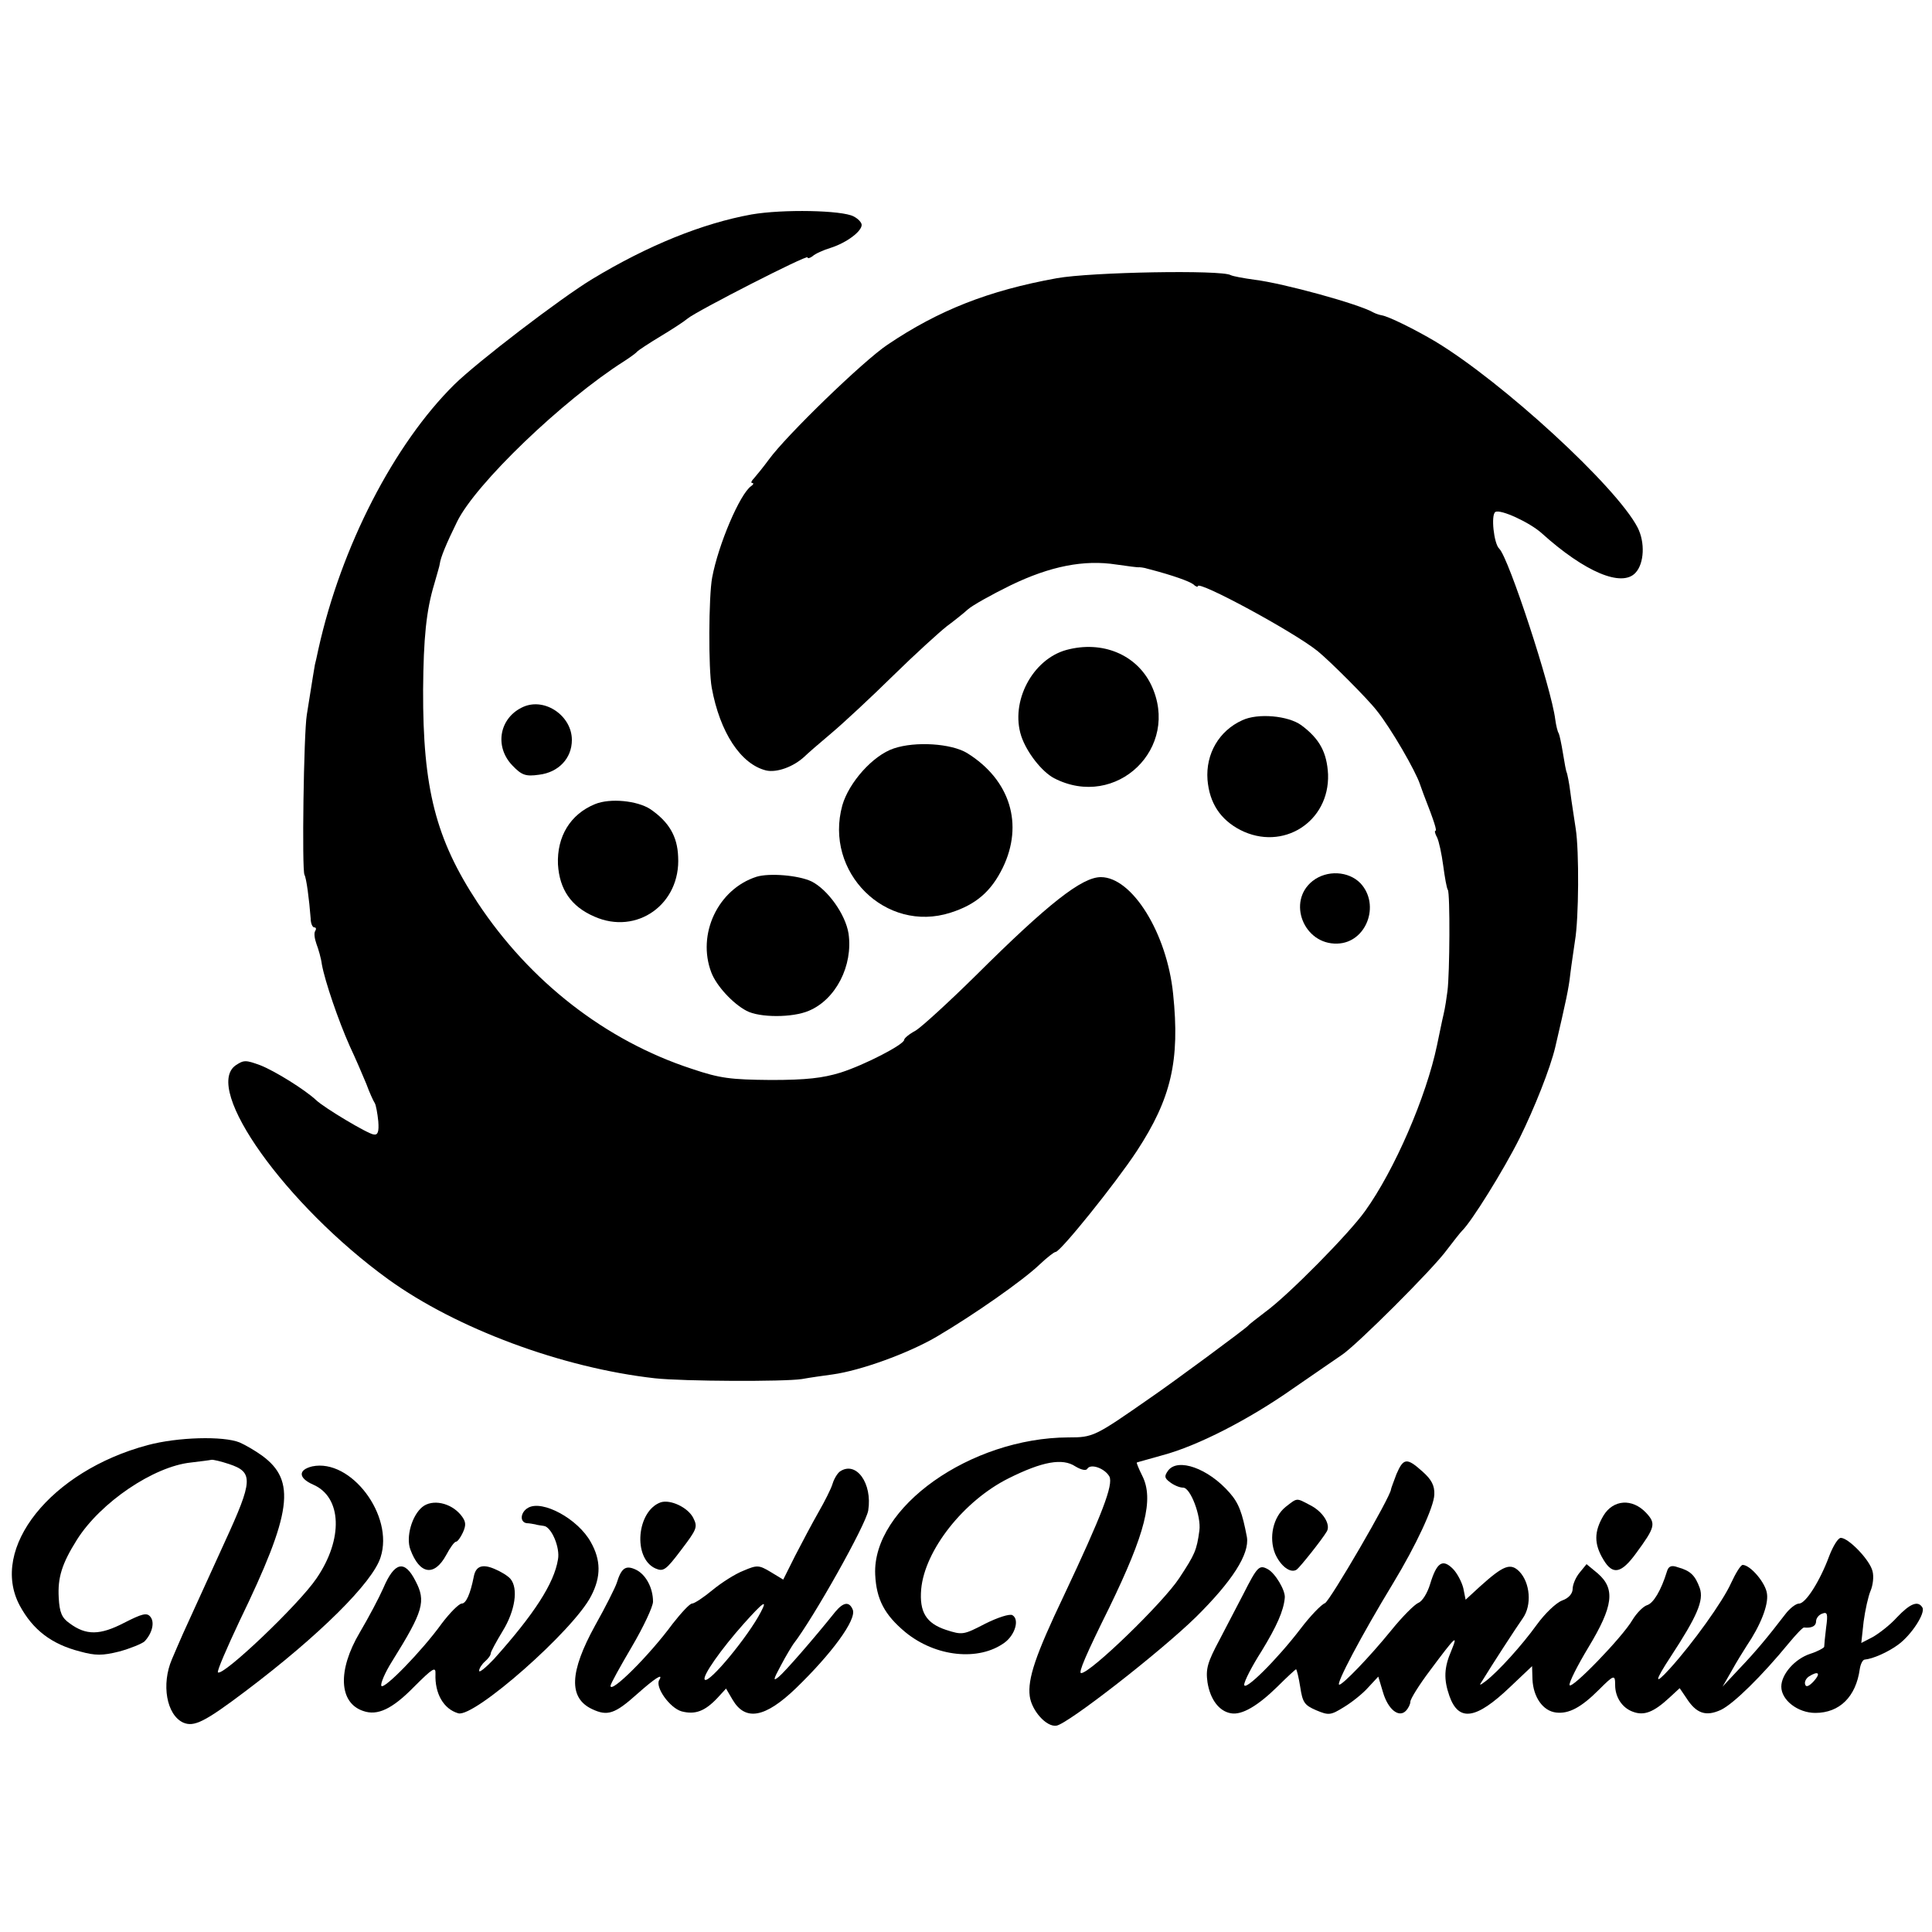
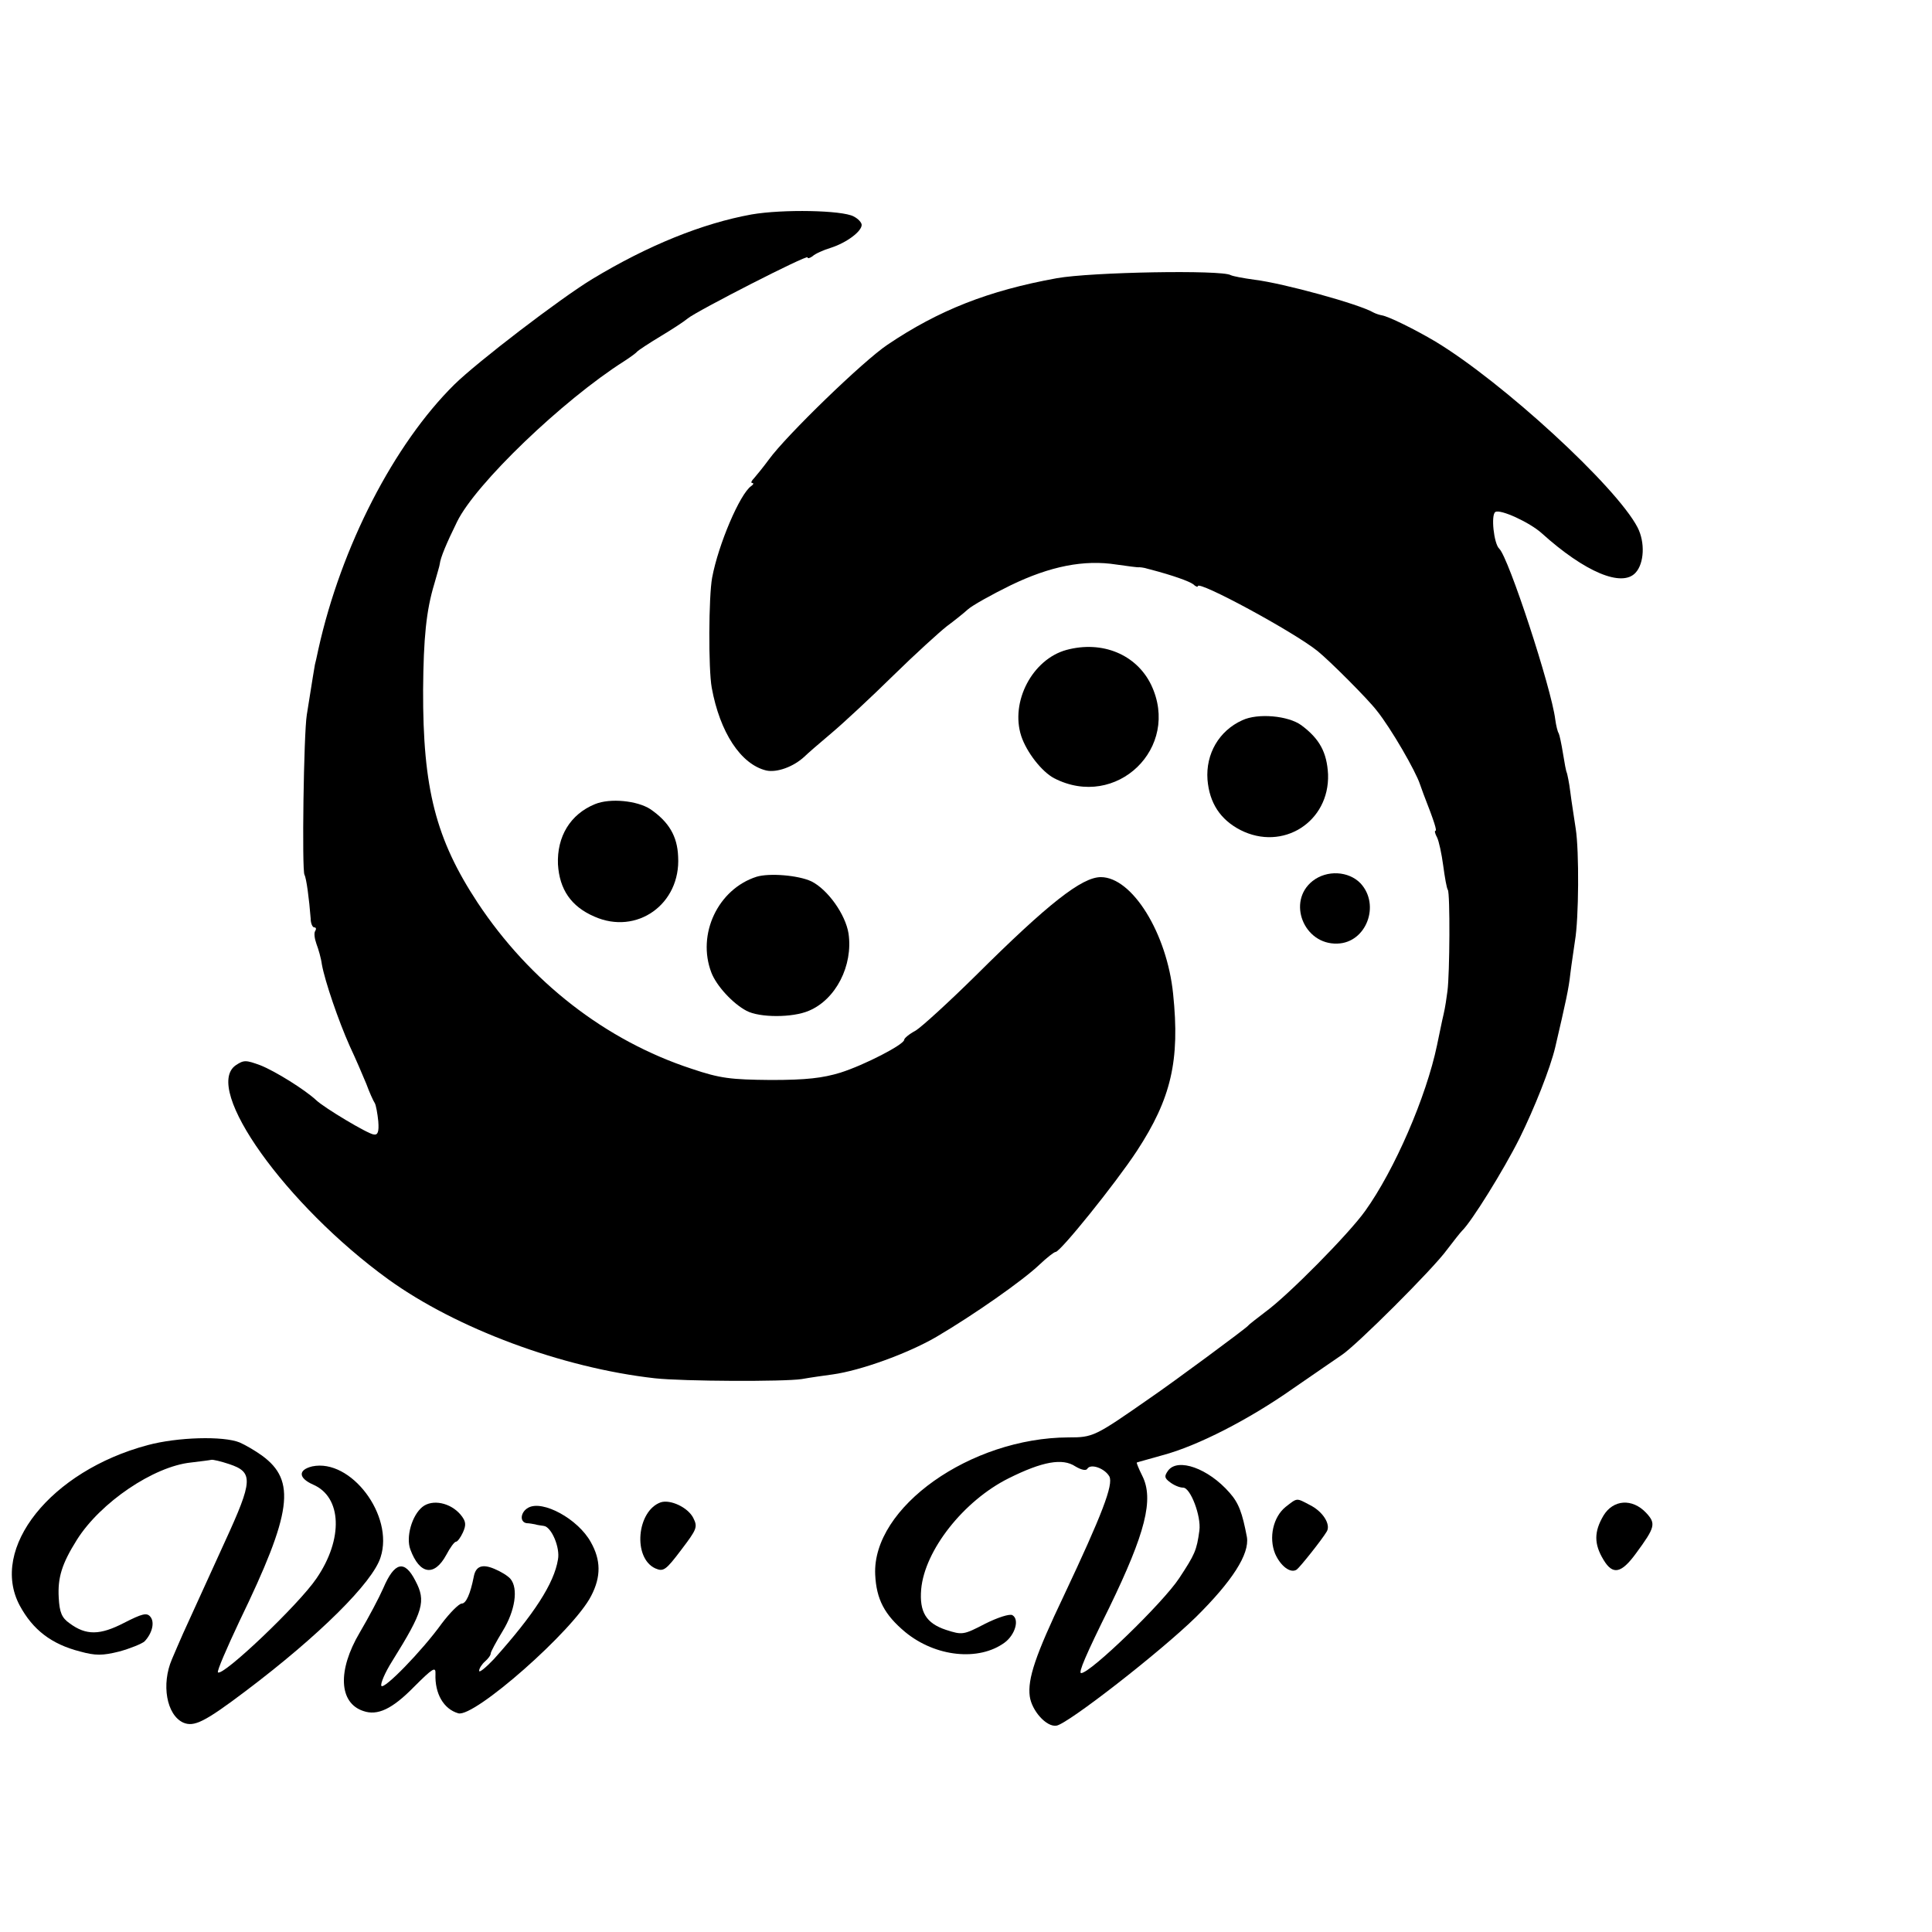
<svg xmlns="http://www.w3.org/2000/svg" version="1.0" width="500pt" height="500pt" viewBox="0 0 500 500" preserveAspectRatio="xMidYMid meet">
  <g transform="translate(0,500) scale(0.1,-0.1)" fill="#000000" stroke="none">
    <path d="M1945 4445 c-127 -23 -268 -80 -412 -167 -84 -51 -298 -215 -357 -273 -156 -154 -293 -419 -352 -685 -4 -19 -8 -37 -9 -40 -1 -5 -6 -35 -21 -130 -8 -48 -13 -403 -6 -414 5 -9 12 -62 16 -113 0 -13 5 -23 9 -23 5 0 6 -4 3 -9 -4 -5 -2 -20 3 -34 5 -13 12 -37 14 -53 8 -44 43 -146 72 -211 15 -32 34 -76 43 -98 8 -22 18 -44 22 -50 3 -5 7 -27 9 -47 2 -27 -1 -36 -12 -34 -16 2 -128 69 -149 89 -29 27 -106 75 -144 90 -38 14 -43 14 -64 0 -86 -60 130 -362 395 -554 176 -127 449 -229 690 -256 74 -8 334 -9 380 -2 22 4 58 9 80 12 72 10 194 54 268 97 97 57 224 146 267 187 19 18 38 33 42 33 12 0 154 176 210 261 89 136 112 234 94 407 -16 157 -106 302 -187 302 -49 0 -136 -68 -324 -255 -69 -68 -139 -132 -155 -142 -17 -9 -30 -20 -30 -24 0 -12 -102 -65 -165 -85 -46 -14 -88 -19 -180 -19 -104 1 -131 4 -205 29 -223 73 -419 226 -554 430 -108 164 -142 295 -141 551 1 133 8 205 29 274 7 25 14 48 14 51 2 17 17 53 45 110 48 98 273 314 432 415 17 11 32 22 35 26 3 3 30 21 60 39 30 18 62 39 70 46 23 19 310 166 310 158 0 -4 6 -2 13 3 6 6 28 16 48 22 40 13 79 42 79 59 0 6 -9 16 -21 22 -30 16 -183 19 -264 5z" />
    <path d="M2735 4280 c-177 -32 -306 -83 -438 -172 -63 -42 -262 -235 -307 -297 -14 -19 -31 -40 -38 -48 -7 -7 -10 -13 -5 -13 4 0 3 -4 -3 -8 -29 -20 -85 -151 -101 -237 -9 -48 -10 -236 -1 -285 21 -115 75 -198 141 -214 27 -6 70 9 99 36 7 7 38 34 69 60 31 26 103 93 160 149 57 56 120 113 139 128 19 14 44 34 55 44 11 10 61 38 110 62 103 50 191 67 274 54 29 -4 56 -8 60 -7 3 0 9 -1 14 -2 4 -1 10 -3 15 -4 57 -15 99 -30 110 -38 6 -6 12 -8 12 -5 0 16 248 -118 310 -168 32 -26 130 -124 153 -154 37 -46 101 -157 112 -191 1 -3 5 -14 9 -25 29 -74 35 -95 31 -95 -3 0 -1 -8 4 -17 5 -10 12 -43 16 -73 4 -30 9 -59 12 -63 6 -9 5 -216 -1 -262 -2 -16 -6 -43 -10 -60 -4 -16 -11 -52 -17 -80 -28 -134 -110 -323 -186 -429 -42 -59 -199 -218 -258 -261 -22 -17 -42 -32 -45 -36 -7 -8 -195 -147 -255 -188 -142 -99 -146 -101 -210 -101 -253 -1 -508 -181 -500 -355 3 -64 24 -104 78 -149 78 -64 190 -76 257 -27 27 20 39 60 20 71 -7 4 -38 -6 -70 -22 -56 -29 -59 -30 -102 -16 -51 17 -69 46 -64 105 9 101 110 229 226 287 88 44 140 53 173 31 15 -9 28 -12 31 -6 9 14 45 1 57 -20 11 -21 -19 -99 -118 -309 -73 -153 -94 -215 -88 -260 5 -37 43 -80 69 -76 29 4 269 191 361 281 94 93 139 163 132 207 -12 63 -21 88 -45 115 -55 63 -134 91 -159 57 -10 -14 -10 -19 5 -30 9 -7 24 -14 34 -14 19 0 47 -74 42 -111 -7 -52 -12 -62 -52 -123 -42 -64 -230 -246 -254 -246 -8 0 12 47 73 170 93 192 116 280 85 341 -9 18 -15 33 -14 34 2 1 32 9 67 19 90 24 223 92 338 173 54 37 110 76 125 86 36 23 237 223 273 273 16 21 34 44 39 49 24 23 107 156 149 240 38 77 79 180 92 235 27 116 35 152 39 190 3 25 9 63 12 85 10 58 11 232 2 290 -4 28 -11 70 -14 95 -3 25 -8 47 -9 50 -2 3 -6 25 -10 50 -4 25 -9 48 -11 52 -3 4 -7 21 -9 36 -10 81 -121 420 -145 442 -14 13 -22 88 -10 95 13 8 89 -27 120 -55 112 -101 208 -141 243 -102 22 24 25 78 5 117 -55 106 -349 376 -523 481 -54 32 -121 65 -139 68 -6 1 -15 4 -21 7 -37 22 -234 76 -308 85 -29 4 -56 9 -62 12 -23 14 -361 8 -450 -8z" />
    <path d="M2760 3318 c-88 -24 -146 -134 -117 -223 14 -42 53 -92 85 -109 161 -83 329 79 251 242 -38 78 -126 115 -219 90z" />
-     <path d="M1355 3171 c-62 -27 -77 -102 -29 -152 24 -25 34 -29 69 -24 50 6 85 42 85 90 0 62 -69 110 -125 86z" />
    <path d="M3215 3136 c-60 -27 -95 -87 -90 -154 5 -60 33 -103 85 -130 110 -56 231 21 227 144 -3 57 -22 92 -69 127 -34 25 -113 32 -153 13z" />
-     <path d="M2313 3063 c-54 -18 -116 -88 -133 -147 -48 -173 112 -332 280 -278 66 21 105 55 135 116 55 113 19 228 -92 297 -41 25 -134 31 -190 12z" />
    <path d="M1540 2919 c-64 -26 -99 -84 -96 -156 4 -65 34 -109 94 -135 110 -49 224 32 217 155 -2 53 -24 90 -72 123 -34 22 -104 29 -143 13z" />
    <path d="M1958 2731 c-100 -32 -155 -149 -117 -248 13 -34 55 -80 91 -99 34 -18 119 -18 161 0 70 29 115 117 103 200 -8 50 -54 114 -96 135 -34 16 -109 22 -142 12z" />
    <path d="M3397 2720 c-67 -53 -23 -165 64 -162 75 2 112 100 60 156 -31 32 -87 35 -124 6z" />
-     <path d="M382 1260 c-251 -67 -410 -267 -331 -415 34 -63 82 -100 156 -119 40 -11 58 -11 102 0 29 8 58 20 65 26 20 21 27 50 15 64 -9 11 -21 8 -68 -16 -62 -32 -98 -33 -141 -1 -20 14 -26 28 -28 66 -3 52 8 88 47 150 61 97 199 190 295 200 25 3 49 6 53 7 4 1 25 -4 46 -11 63 -21 62 -42 -11 -201 -74 -162 -94 -206 -108 -237 -8 -18 -21 -48 -29 -67 -28 -65 -14 -144 29 -164 28 -12 55 1 161 81 191 144 330 282 350 347 35 108 -77 256 -177 235 -37 -9 -36 -30 2 -47 75 -32 79 -141 9 -243 -46 -68 -243 -255 -255 -243 -3 3 23 63 56 133 136 281 147 363 58 428 -18 13 -44 28 -58 34 -42 17 -160 14 -238 -7z" />
-     <path d="M3614 1185 c-7 -19 -14 -37 -14 -39 0 -18 -158 -289 -171 -295 -9 -3 -38 -33 -63 -66 -62 -81 -146 -164 -146 -145 0 9 20 48 45 87 39 64 57 104 60 138 2 19 -25 64 -44 74 -22 12 -27 7 -63 -64 -14 -27 -42 -81 -62 -119 -31 -58 -36 -75 -31 -110 7 -44 30 -75 61 -80 28 -5 69 19 120 69 25 25 47 45 48 45 2 0 7 -21 11 -46 6 -40 11 -47 41 -60 33 -14 38 -13 72 8 20 12 49 35 63 51 l26 28 12 -40 c13 -45 41 -67 59 -49 7 7 12 18 12 24 0 7 23 44 51 81 67 90 73 95 55 51 -19 -44 -20 -74 -5 -117 24 -68 69 -61 157 23 l57 54 1 -34 c2 -46 27 -82 61 -86 33 -4 65 13 111 59 39 39 42 40 42 12 0 -31 18 -59 46 -69 29 -11 54 -1 95 37 l26 24 17 -25 c26 -41 51 -49 90 -31 33 16 106 88 175 172 19 23 37 42 40 41 20 -2 31 4 31 16 0 8 7 17 16 20 13 5 15 0 10 -36 -3 -24 -5 -46 -5 -50 -1 -3 -17 -12 -36 -18 -40 -13 -75 -53 -75 -85 0 -35 43 -68 88 -68 63 0 105 42 115 113 2 14 8 25 13 25 21 2 60 19 87 39 34 25 71 82 62 96 -11 18 -31 11 -66 -26 -18 -20 -47 -42 -63 -51 l-29 -15 6 55 c4 30 12 66 18 80 6 14 9 37 5 51 -7 29 -62 86 -82 86 -7 0 -20 -21 -30 -47 -24 -65 -61 -123 -78 -123 -8 0 -24 -12 -36 -28 -46 -60 -77 -97 -119 -141 l-43 -46 23 40 c12 22 30 51 39 65 36 53 57 106 53 135 -3 28 -43 75 -63 75 -5 0 -18 -21 -30 -47 -21 -47 -99 -156 -159 -222 -41 -45 -39 -32 3 32 68 104 86 145 75 177 -12 33 -24 45 -57 54 -16 6 -24 3 -28 -11 -15 -49 -35 -82 -51 -87 -10 -3 -27 -20 -38 -38 -26 -45 -159 -182 -163 -169 -2 6 20 50 49 98 64 106 70 151 24 191 l-29 24 -18 -22 c-10 -12 -18 -31 -18 -42 0 -12 -10 -24 -27 -30 -16 -6 -45 -34 -66 -63 -39 -54 -99 -120 -131 -145 -17 -13 -19 -13 -10 0 25 41 88 138 105 162 24 34 19 92 -9 121 -23 23 -41 16 -102 -39 l-37 -34 -6 30 c-4 16 -16 39 -27 50 -27 27 -42 16 -59 -40 -7 -23 -20 -44 -30 -48 -10 -4 -42 -36 -71 -72 -57 -70 -125 -140 -134 -140 -10 0 57 127 139 262 60 99 106 198 107 230 1 23 -7 39 -31 60 -40 36 -49 35 -67 -7z m1080 -536 c-12 -13 -20 -16 -22 -9 -3 7 2 16 9 21 25 16 32 9 13 -12z" />
-     <path d="M2174 1192 c-6 -4 -15 -18 -19 -31 -4 -14 -21 -47 -37 -75 -16 -28 -43 -79 -60 -112 l-31 -62 -33 20 c-30 18 -35 18 -70 3 -21 -8 -57 -31 -80 -50 -23 -19 -47 -35 -53 -35 -6 0 -28 -24 -50 -52 -61 -83 -161 -182 -161 -161 0 5 25 50 55 101 30 51 55 104 55 117 0 36 -19 71 -45 83 -26 12 -37 4 -49 -35 -4 -12 -29 -62 -56 -110 -66 -120 -69 -187 -8 -216 40 -19 59 -13 117 39 45 40 69 56 57 36 -11 -18 27 -72 58 -81 35 -9 60 0 93 35 l22 24 17 -29 c33 -56 84 -47 164 30 92 89 157 177 147 203 -9 22 -24 20 -45 -5 -56 -70 -131 -156 -147 -169 -15 -12 -14 -7 6 30 13 25 28 49 32 55 52 67 188 309 194 346 11 70 -31 129 -73 101z m-205 -364 c-32 -62 -134 -186 -145 -175 -8 8 43 80 101 145 51 57 62 64 44 30z" />
+     <path d="M382 1260 c-251 -67 -410 -267 -331 -415 34 -63 82 -100 156 -119 40 -11 58 -11 102 0 29 8 58 20 65 26 20 21 27 50 15 64 -9 11 -21 8 -68 -16 -62 -32 -98 -33 -141 -1 -20 14 -26 28 -28 66 -3 52 8 88 47 150 61 97 199 190 295 200 25 3 49 6 53 7 4 1 25 -4 46 -11 63 -21 62 -42 -11 -201 -74 -162 -94 -206 -108 -237 -8 -18 -21 -48 -29 -67 -28 -65 -14 -144 29 -164 28 -12 55 1 161 81 191 144 330 282 350 347 35 108 -77 256 -177 235 -37 -9 -36 -30 2 -47 75 -32 79 -141 9 -243 -46 -68 -243 -255 -255 -243 -3 3 23 63 56 133 136 281 147 363 58 428 -18 13 -44 28 -58 34 -42 17 -160 14 -238 -7" />
    <path d="M1093 1100 c-27 -22 -43 -78 -31 -110 24 -65 62 -71 93 -14 10 19 21 34 25 34 4 0 12 11 18 24 9 20 8 29 -6 46 -26 31 -73 41 -99 20z" />
    <path d="M1710 1112 c-62 -22 -73 -144 -14 -171 21 -9 27 -5 67 48 41 54 43 59 31 83 -14 27 -59 48 -84 40z" />
    <path d="M3327 1100 c-32 -26 -44 -79 -27 -121 14 -32 40 -52 56 -41 9 7 65 77 78 99 10 18 -10 51 -44 68 -36 19 -32 19 -63 -5z" />
    <path d="M1367 1098 c-20 -11 -23 -37 -4 -40 6 0 17 -2 22 -3 6 -2 16 -3 22 -4 20 -2 43 -56 37 -87 -10 -62 -62 -142 -166 -258 -21 -22 -38 -36 -38 -30 0 6 7 17 15 24 8 7 15 16 15 21 0 4 14 30 31 58 32 52 41 110 20 135 -7 8 -25 19 -42 26 -31 13 -48 7 -53 -21 -9 -45 -20 -69 -31 -69 -7 0 -31 -24 -52 -52 -52 -72 -150 -172 -156 -161 -3 5 9 34 28 64 81 130 88 155 60 208 -28 55 -54 49 -83 -19 -11 -25 -38 -76 -61 -115 -58 -98 -54 -182 9 -203 37 -13 75 5 131 62 49 49 57 54 56 34 -2 -51 21 -91 59 -102 41 -12 299 215 344 304 26 50 25 93 -1 139 -33 60 -125 110 -162 89z" />
    <path d="M4150 1078 c-25 -42 -25 -74 0 -115 24 -40 46 -35 84 17 50 68 52 77 26 105 -36 38 -85 34 -110 -7z" />
  </g>
</svg>